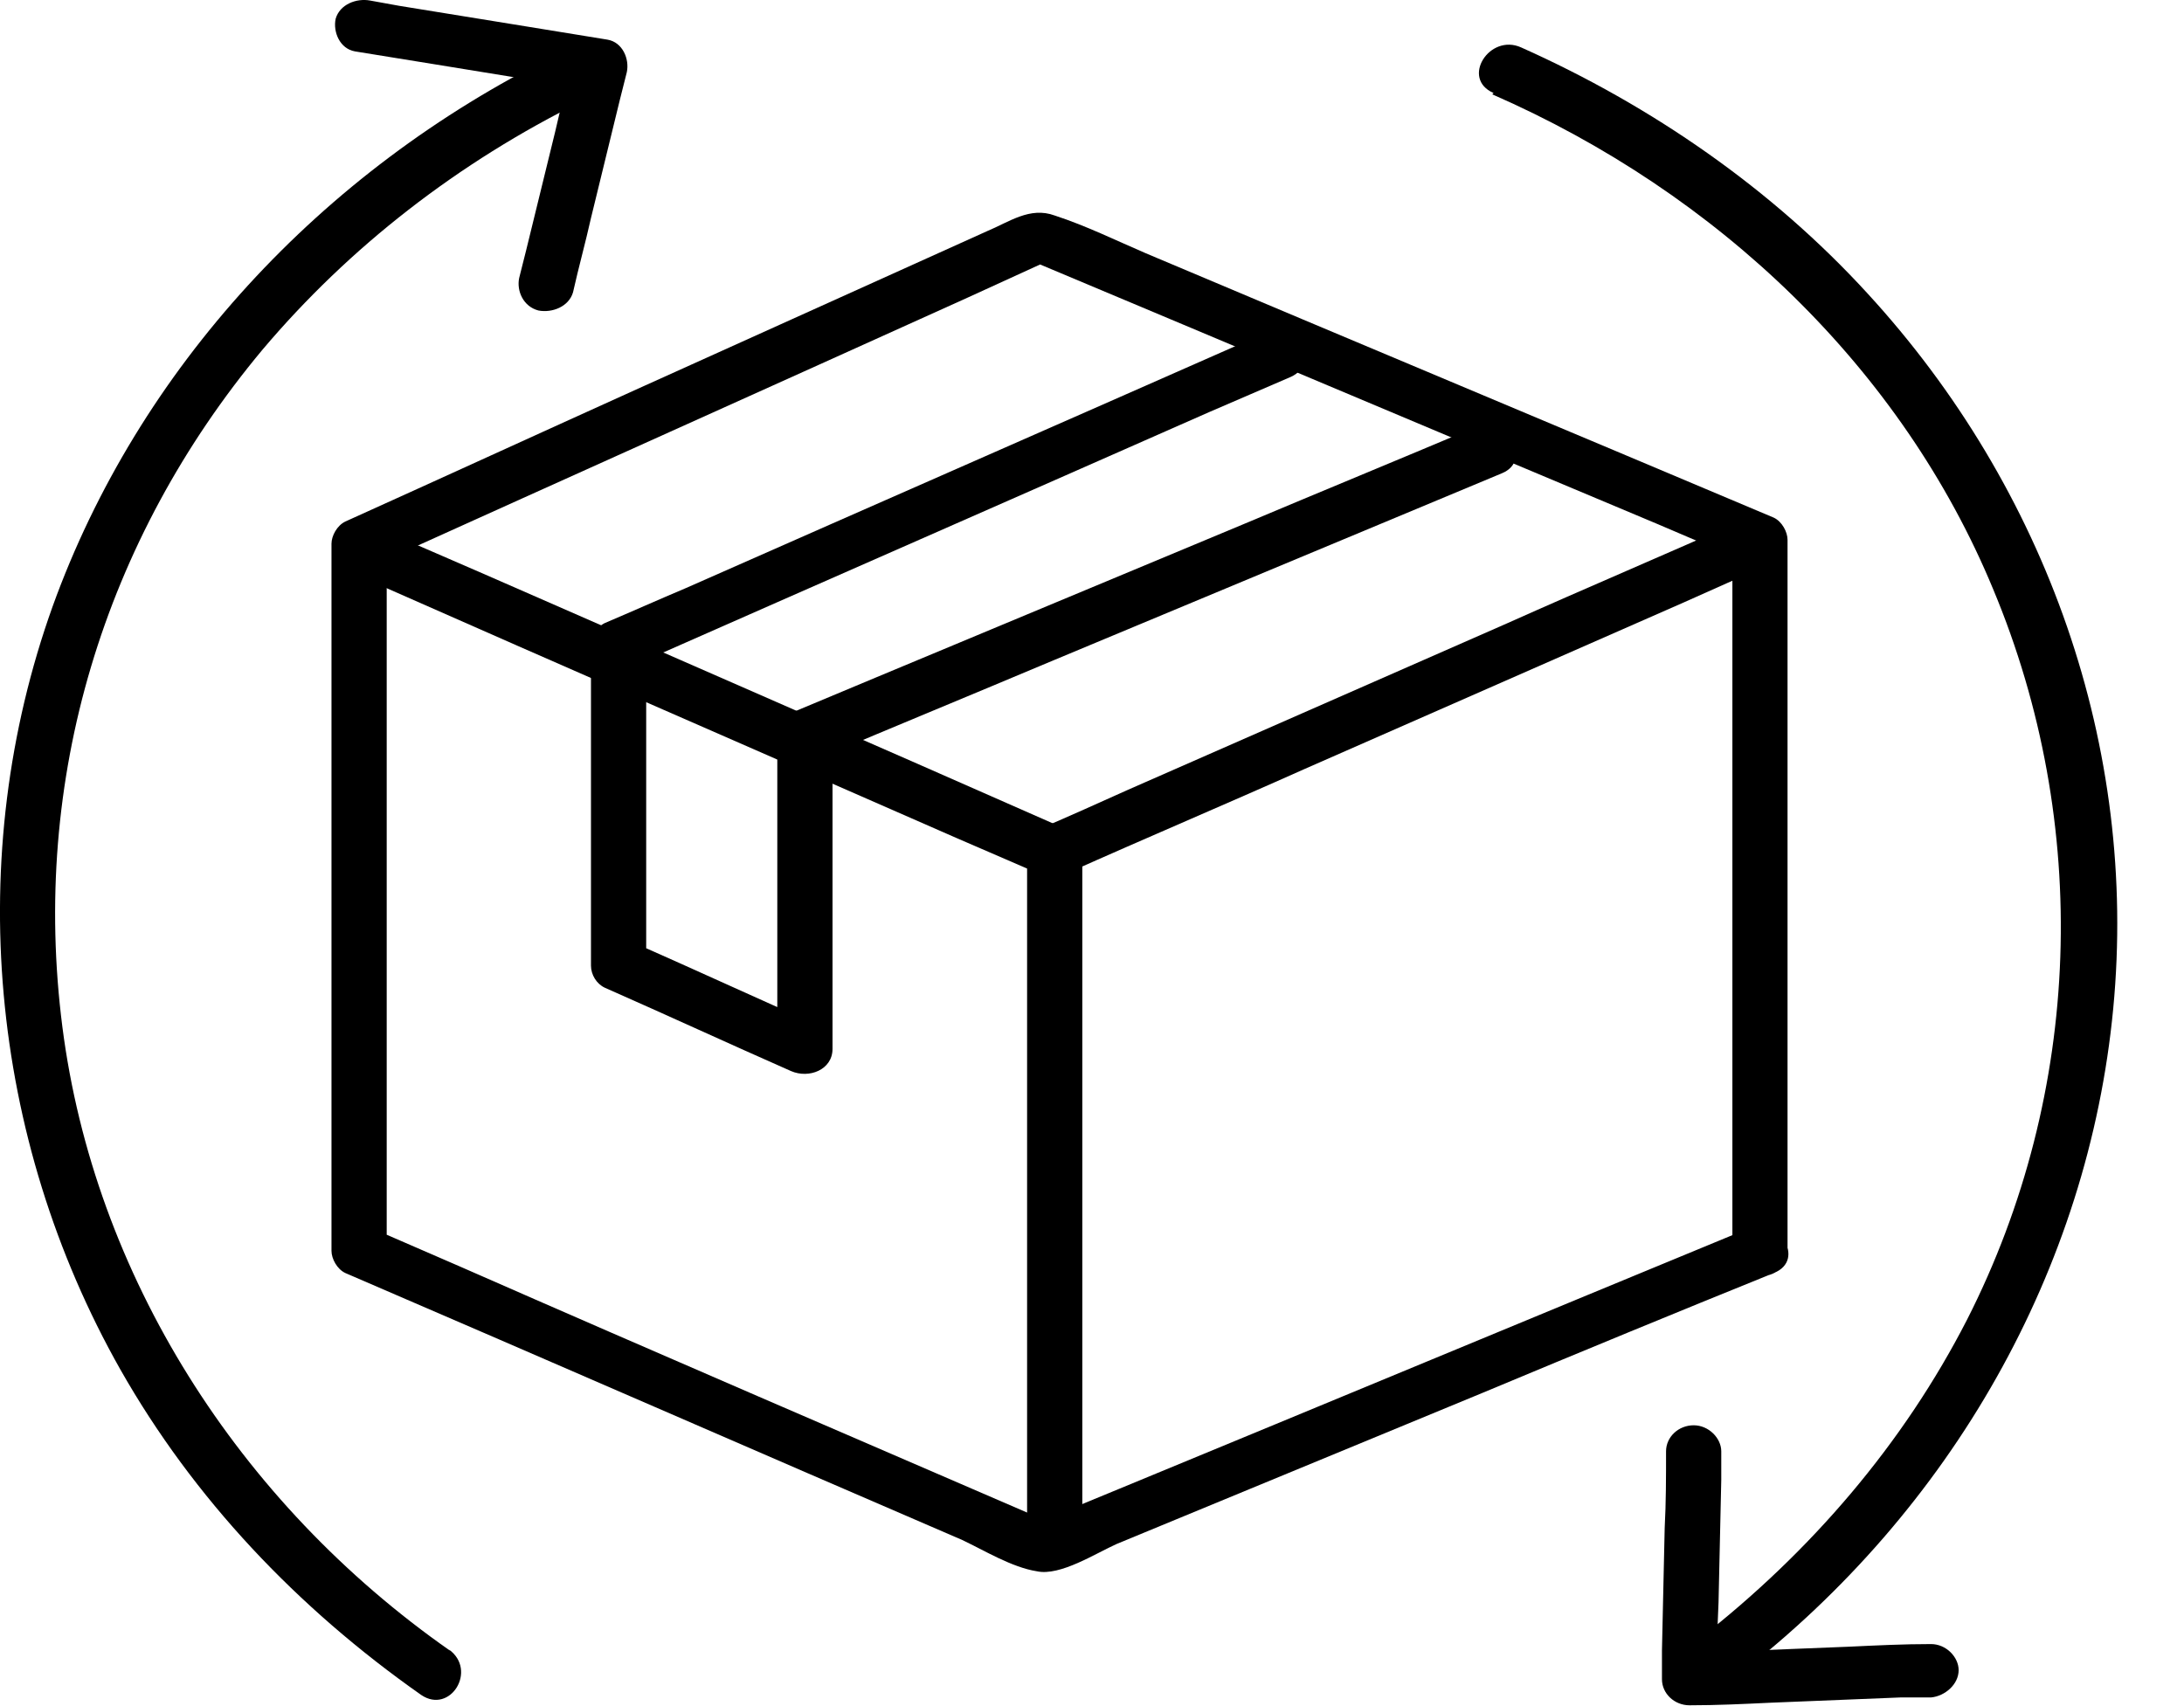
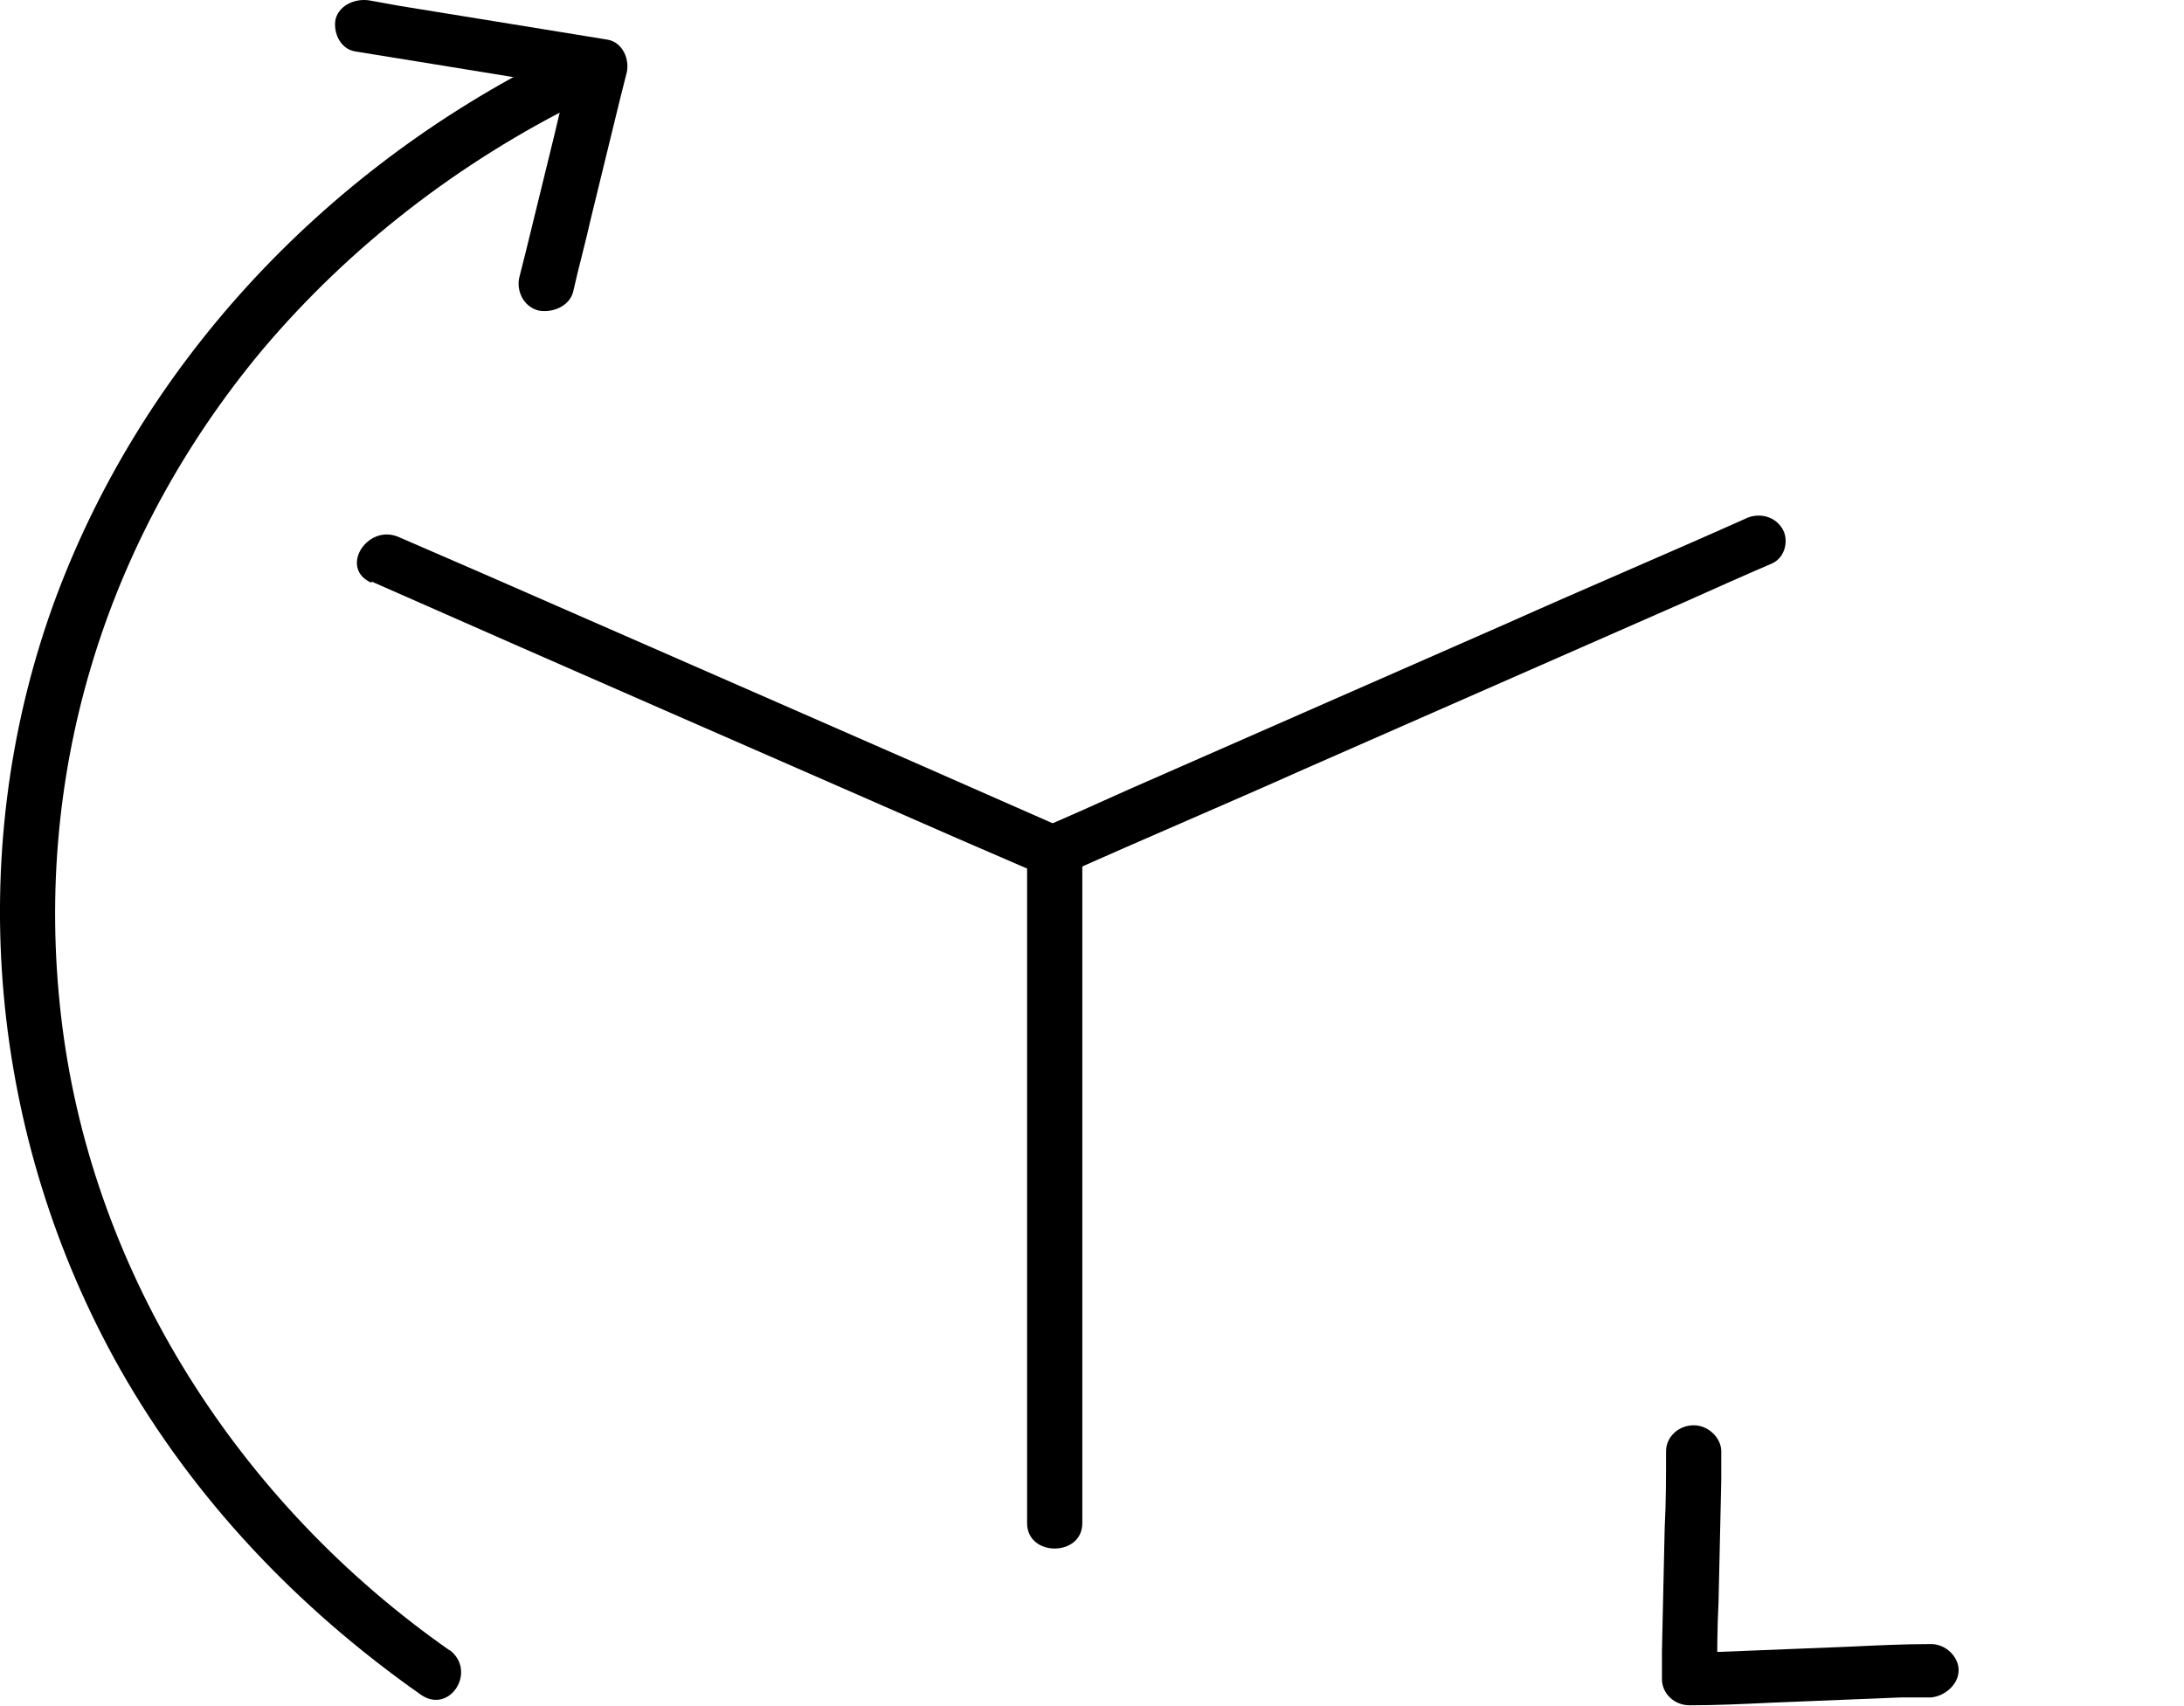
<svg xmlns="http://www.w3.org/2000/svg" fill="none" viewBox="0 0 32 25" height="25" width="32">
-   <path fill="black" d="M25.564 18.024C22.511 19.284 19.437 20.562 16.384 21.822L15.09 22.356H15.494C12.582 21.097 9.65 19.837 6.738 18.558L5.464 18.005L5.666 18.329V7.967L5.464 8.291C8.376 6.974 11.268 5.677 14.18 4.36L15.433 3.787H15.029C18.123 5.085 21.197 6.383 24.291 7.681L25.585 8.234L25.383 7.91V18.329C25.383 18.826 26.191 18.826 26.191 18.329V7.91C26.191 7.795 26.11 7.642 25.989 7.585C22.916 6.287 19.862 5.009 16.788 3.711C16.343 3.52 15.919 3.31 15.454 3.158C15.09 3.024 14.786 3.253 14.463 3.387L9.347 5.696C7.911 6.345 6.495 6.994 5.06 7.642C4.938 7.7 4.857 7.852 4.857 7.967V18.329C4.857 18.444 4.938 18.597 5.06 18.654C8.073 19.951 11.086 21.268 14.099 22.566C14.422 22.719 14.827 22.967 15.191 23.024C15.534 23.1 16.06 22.757 16.364 22.623L21.722 20.41C23.138 19.818 24.574 19.226 25.989 18.654C26.474 18.463 26.05 17.795 25.585 17.986L25.564 18.024Z" />
-   <path fill="black" d="M18.507 4.893C15.696 6.134 12.865 7.374 10.055 8.615C9.65 8.786 9.266 8.958 8.861 9.13C8.74 9.187 8.659 9.34 8.659 9.454V14.149C8.659 14.283 8.74 14.416 8.861 14.473C9.771 14.874 10.681 15.294 11.591 15.695C11.854 15.809 12.198 15.676 12.198 15.37V10.79L11.996 11.115C13.128 10.637 14.24 10.179 15.373 9.702L20.772 7.45L22.006 6.935C22.471 6.744 22.066 6.076 21.601 6.267C20.469 6.744 19.357 7.202 18.224 7.679L12.825 9.931L11.591 10.447C11.47 10.504 11.389 10.656 11.389 10.771V15.351L11.996 15.027C11.086 14.626 10.176 14.206 9.266 13.805L9.468 14.13V9.435L9.266 9.76C12.077 8.519 14.908 7.279 17.718 6.038C18.123 5.866 18.507 5.695 18.912 5.523C19.377 5.313 18.972 4.664 18.507 4.855V4.893Z" />
  <path fill="black" d="M5.444 8.521C8.295 9.781 11.146 11.021 14.018 12.281L15.252 12.815L15.049 12.491V22.319C15.049 22.815 15.858 22.815 15.858 22.319V12.491C15.858 12.357 15.777 12.223 15.656 12.166C12.805 10.907 9.953 9.666 7.082 8.407L5.848 7.872C5.383 7.662 4.959 8.33 5.444 8.54V8.521Z" />
  <path fill="black" d="M25.564 7.605C24.412 8.12 23.239 8.616 22.086 9.132L16.525 11.574C16.101 11.765 15.676 11.956 15.231 12.147C15.029 12.242 14.988 12.509 15.089 12.662C15.211 12.853 15.453 12.891 15.635 12.796C16.788 12.28 17.961 11.784 19.113 11.269L24.674 8.826C25.099 8.636 25.524 8.445 25.969 8.254C26.171 8.158 26.211 7.891 26.11 7.739C25.989 7.548 25.746 7.51 25.564 7.605Z" />
  <path fill="black" d="M6.596 24.189C3.482 22.013 1.379 18.673 0.914 15.047C0.449 11.421 1.521 7.91 3.846 5.124C5.12 3.616 6.718 2.376 8.538 1.479C9.003 1.25 8.598 0.601 8.133 0.811C4.696 2.509 2.026 5.41 0.772 8.883C-0.542 12.547 -0.158 16.669 1.763 20.067C2.835 21.956 4.352 23.559 6.172 24.837C6.596 25.124 7.001 24.475 6.576 24.169L6.596 24.189Z" />
  <path fill="black" d="M5.201 0.753L6.374 0.943L8.254 1.249L8.679 1.325L8.396 0.848C8.315 1.211 8.214 1.573 8.133 1.936L7.708 3.672L7.607 4.073C7.567 4.264 7.668 4.493 7.89 4.55C8.092 4.588 8.335 4.493 8.396 4.283C8.477 3.92 8.578 3.558 8.659 3.195L9.083 1.459L9.184 1.058C9.225 0.867 9.124 0.619 8.901 0.581L7.728 0.39L5.848 0.085L5.423 0.008C5.221 -0.03 4.978 0.065 4.918 0.275C4.877 0.466 4.978 0.714 5.201 0.753Z" />
-   <path fill="black" d="M21.864 1.382C25.18 2.832 27.869 5.408 29.204 8.634C30.64 12.069 30.519 16 28.82 19.34C27.89 21.153 26.535 22.737 24.897 24.015C24.492 24.321 25.079 24.855 25.463 24.55C28.598 22.126 30.599 18.595 30.963 14.779C31.328 10.962 29.993 7.164 27.364 4.301C25.969 2.775 24.209 1.553 22.288 0.695C21.823 0.485 21.399 1.153 21.884 1.363L21.864 1.382Z" />
  <path fill="black" d="M28.294 24.091C27.889 24.091 27.505 24.11 27.101 24.129L25.2 24.205H24.755C24.897 24.339 25.018 24.473 25.16 24.606C25.16 24.224 25.16 23.862 25.18 23.48L25.22 21.686C25.22 21.553 25.22 21.419 25.22 21.266C25.22 21.076 25.038 20.885 24.816 20.885C24.593 20.885 24.411 21.056 24.411 21.266C24.411 21.648 24.411 22.011 24.391 22.392L24.351 24.186C24.351 24.32 24.351 24.453 24.351 24.606C24.351 24.816 24.533 24.988 24.755 24.988C25.16 24.988 25.544 24.969 25.948 24.95L27.849 24.873H28.294C28.496 24.854 28.698 24.683 28.698 24.473C28.698 24.282 28.516 24.091 28.294 24.091Z" />
</svg>